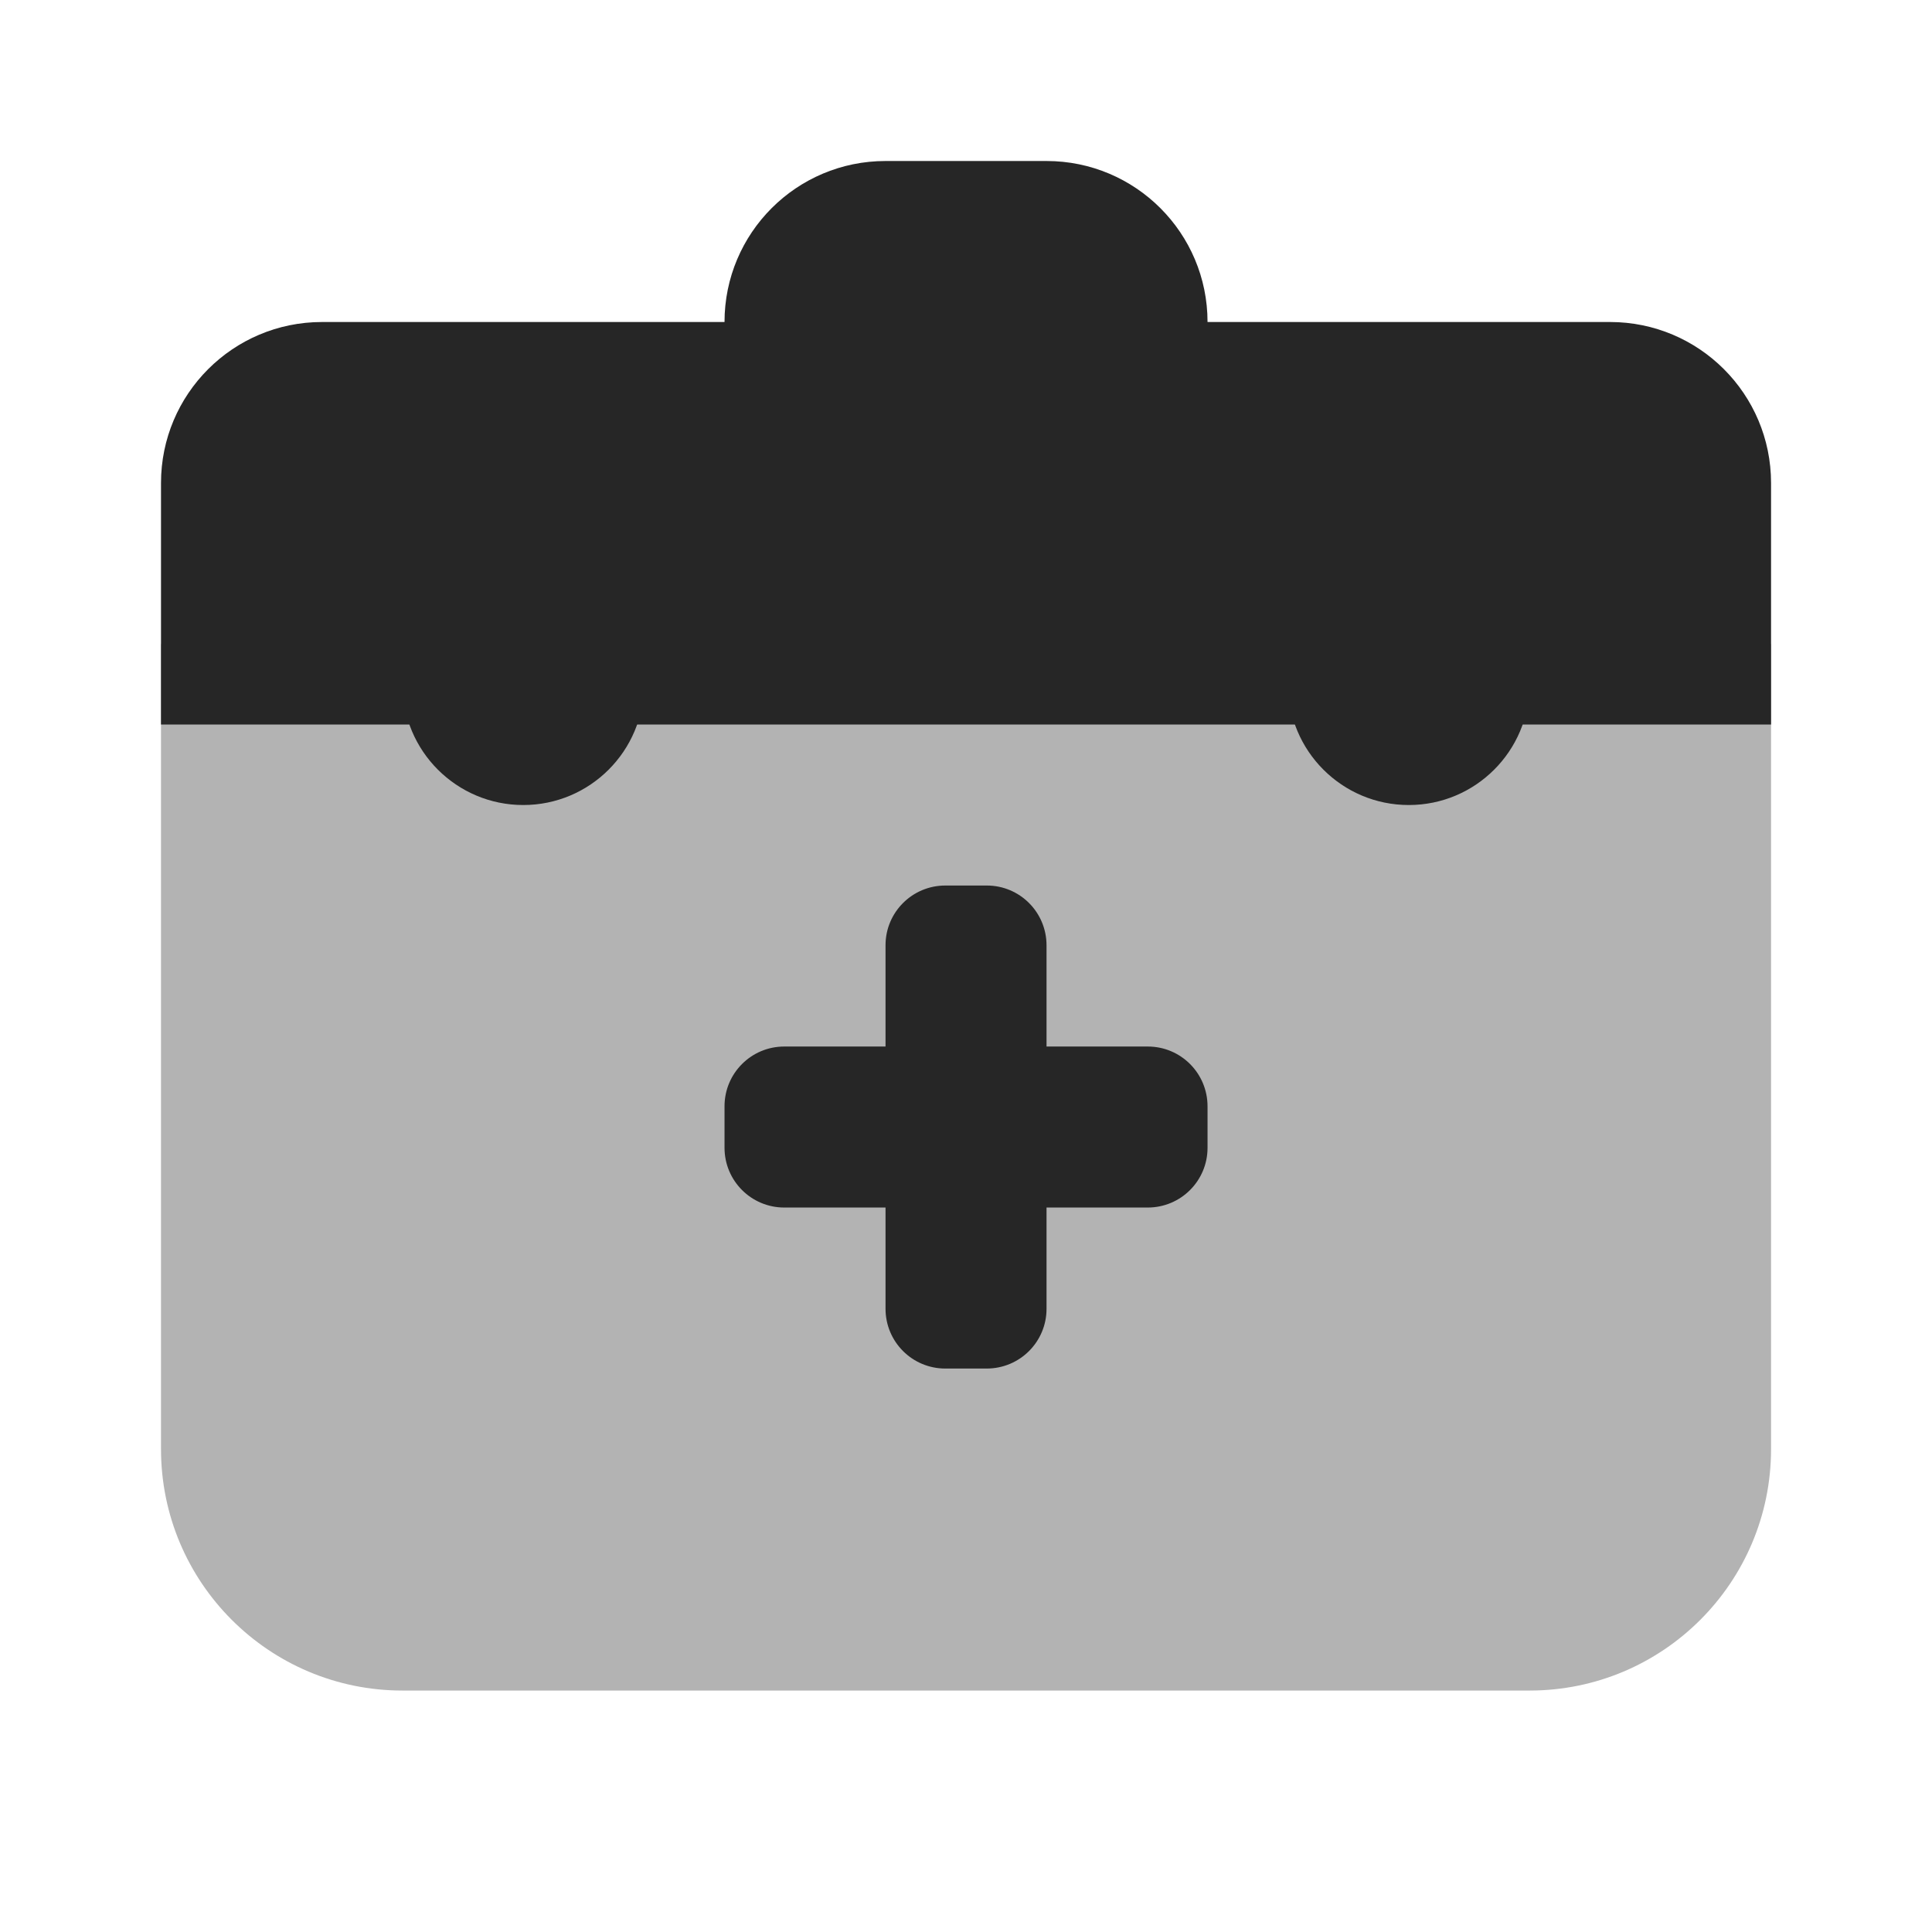
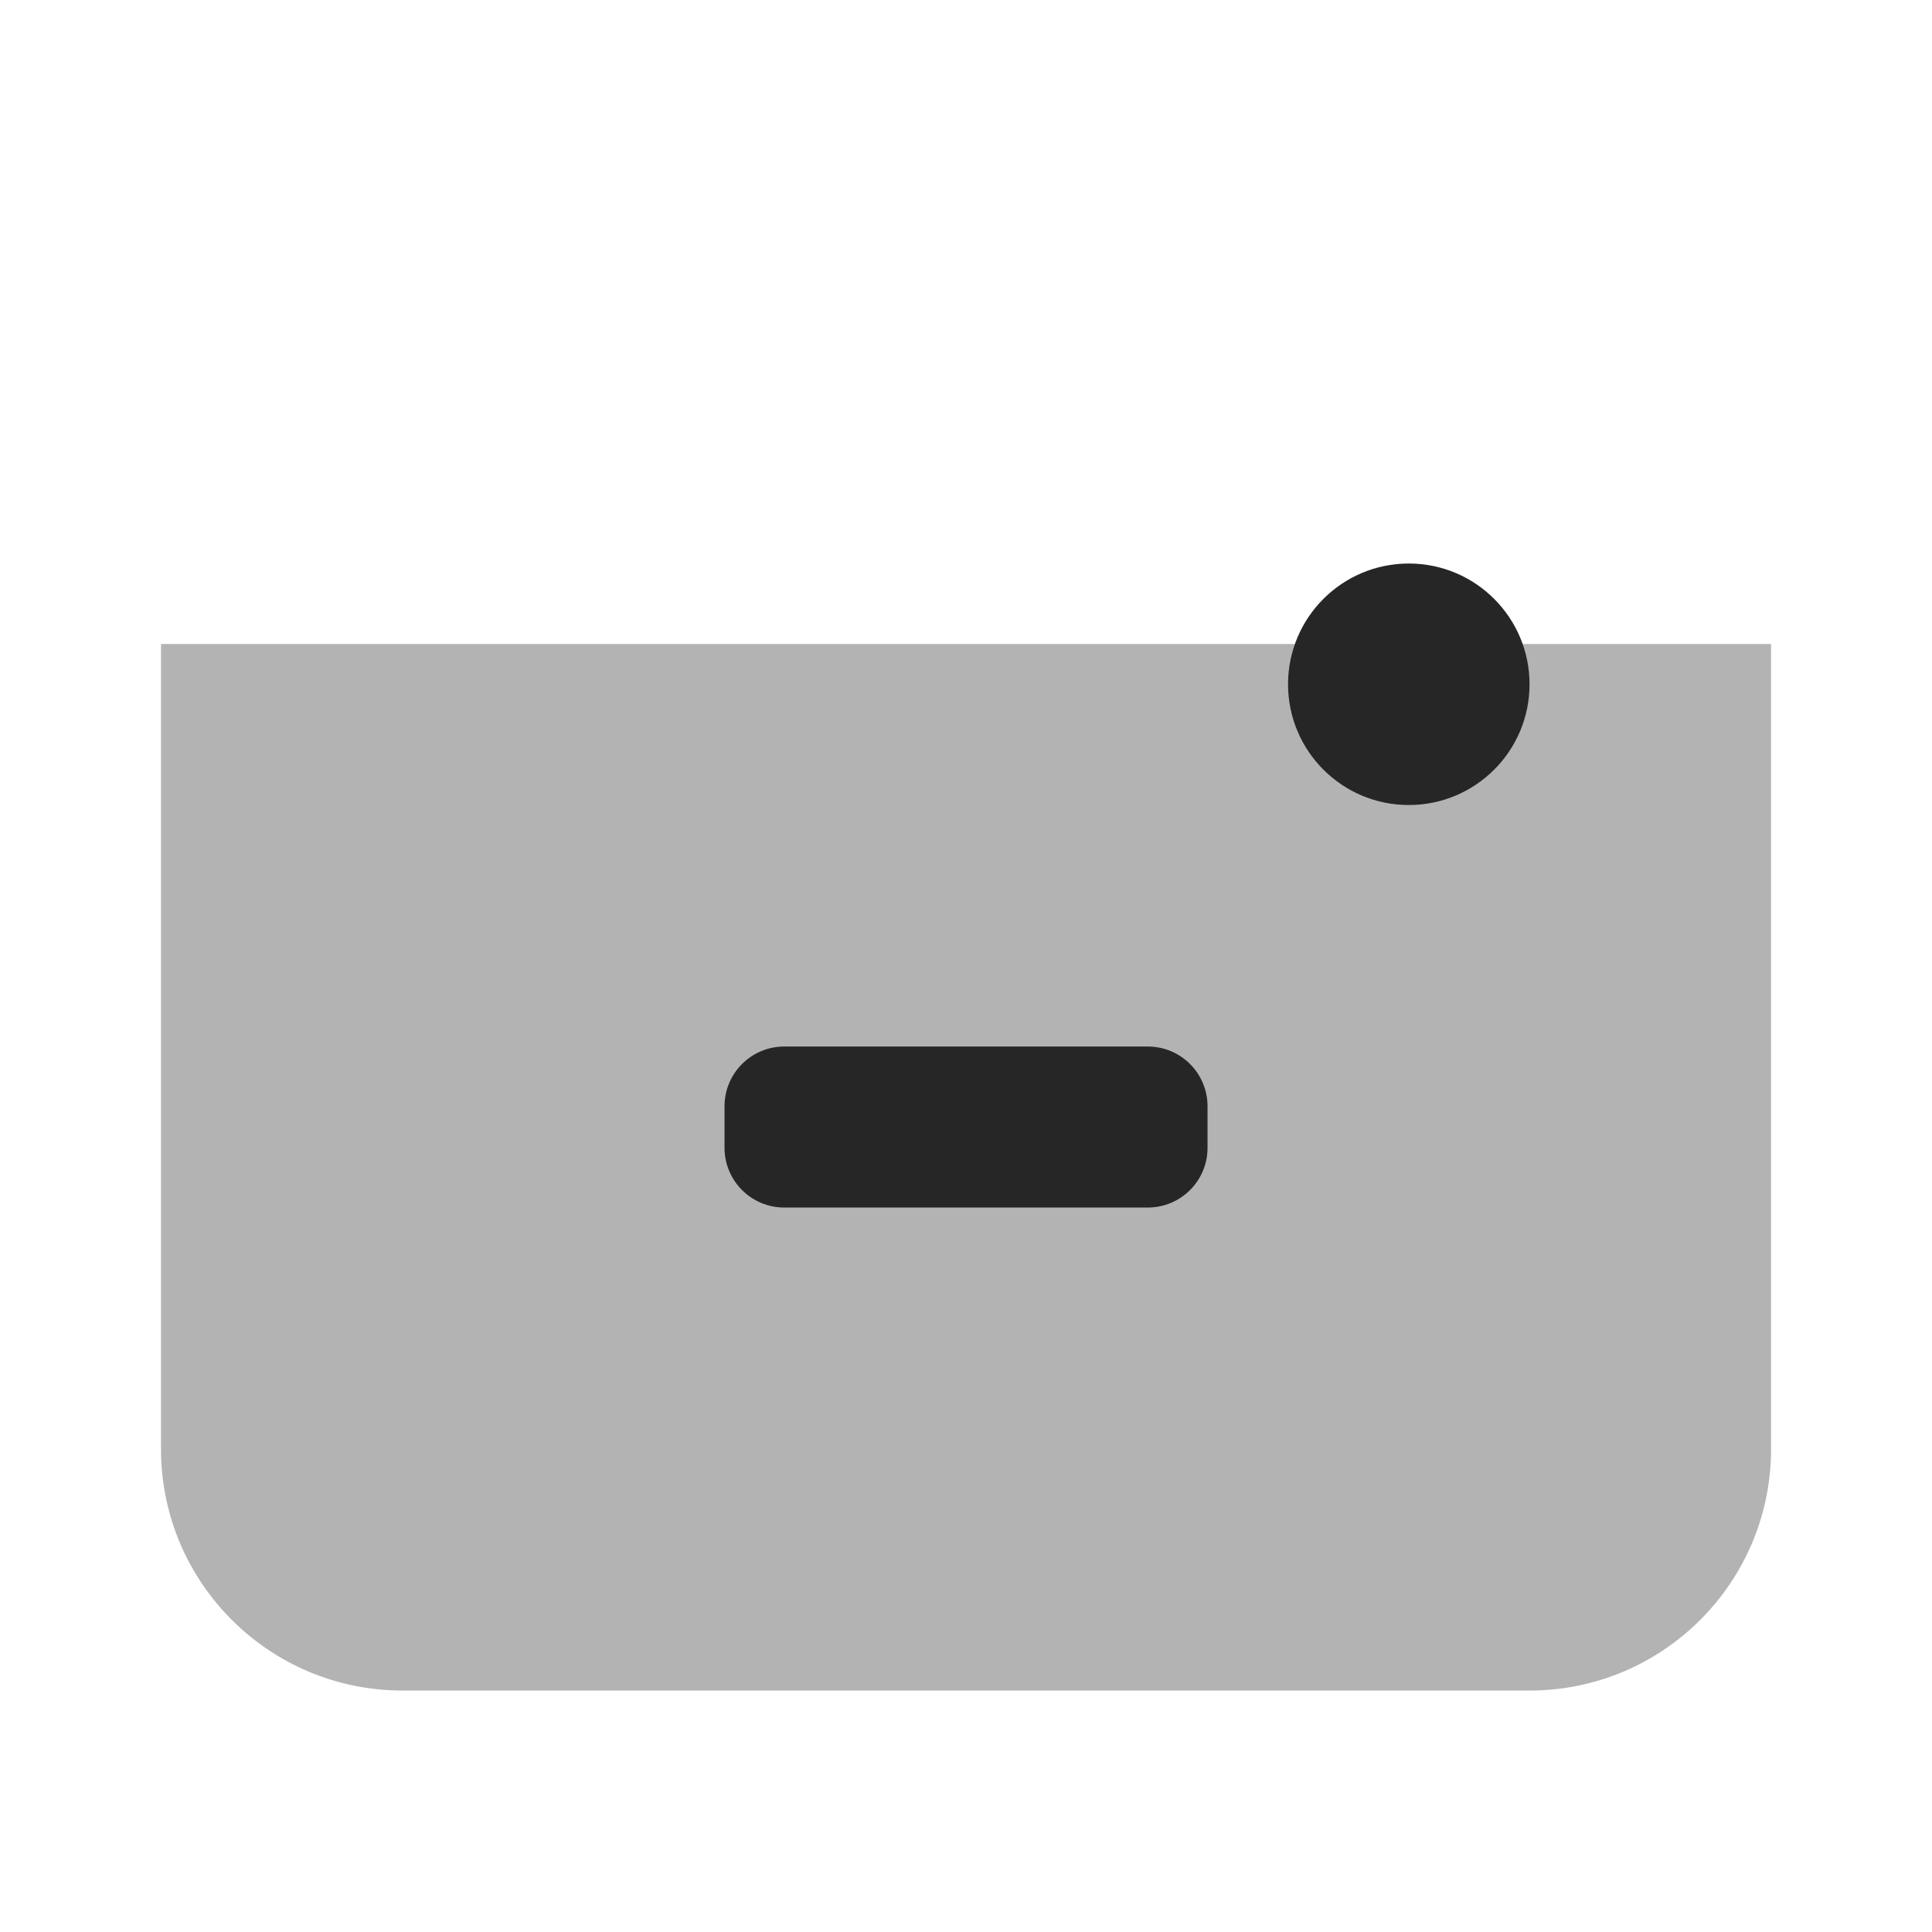
<svg xmlns="http://www.w3.org/2000/svg" viewBox="0,0,256,256" width="96px" height="96px" fill-rule="nonzero">
  <g fill="#262626" fill-rule="nonzero" stroke="none" stroke-width="1" stroke-linecap="butt" stroke-linejoin="miter" stroke-miterlimit="10" stroke-dasharray="" stroke-dashoffset="0" font-family="none" font-weight="none" font-size="none" text-anchor="none" style="mix-blend-mode: normal">
    <g transform="scale(10.667,10.667)">
      <path d="M19,21h-14c-1.657,0 -3,-1.343 -3,-3v-10h20v10c0,1.657 -1.343,3 -3,3z" opacity="0.35" />
      <circle cx="17.5" cy="8.5" r="1.5" />
-       <circle cx="6.5" cy="8.5" r="1.5" />
-       <path d="M20,4c-0.221,0 -2.357,0 -5,0c0,-1.105 -0.895,-2 -2,-2c-0.366,0 -1.634,0 -2,0c-1.105,0 -2,0.895 -2,2c-2.643,0 -4.779,0 -5,0c-1.105,0 -2,0.895 -2,2c0,1.105 0,3 0,3h20c0,0 0,-1.895 0,-3c0,-1.105 -0.895,-2 -2,-2z" />
-       <path d="M12.258,11h-0.515c-0.411,0 -0.743,0.332 -0.743,0.742v4.515c0,0.411 0.332,0.743 0.742,0.743h0.515c0.411,0 0.743,-0.332 0.743,-0.742v-4.515c0,-0.411 -0.332,-0.743 -0.742,-0.743z" />
      <path d="M15,14.258v-0.515c0,-0.411 -0.332,-0.743 -0.742,-0.743h-4.516c-0.41,0 -0.742,0.332 -0.742,0.742v0.515c0,0.411 0.332,0.743 0.742,0.743h4.515c0.411,0 0.743,-0.332 0.743,-0.742z" />
    </g>
  </g>
</svg>